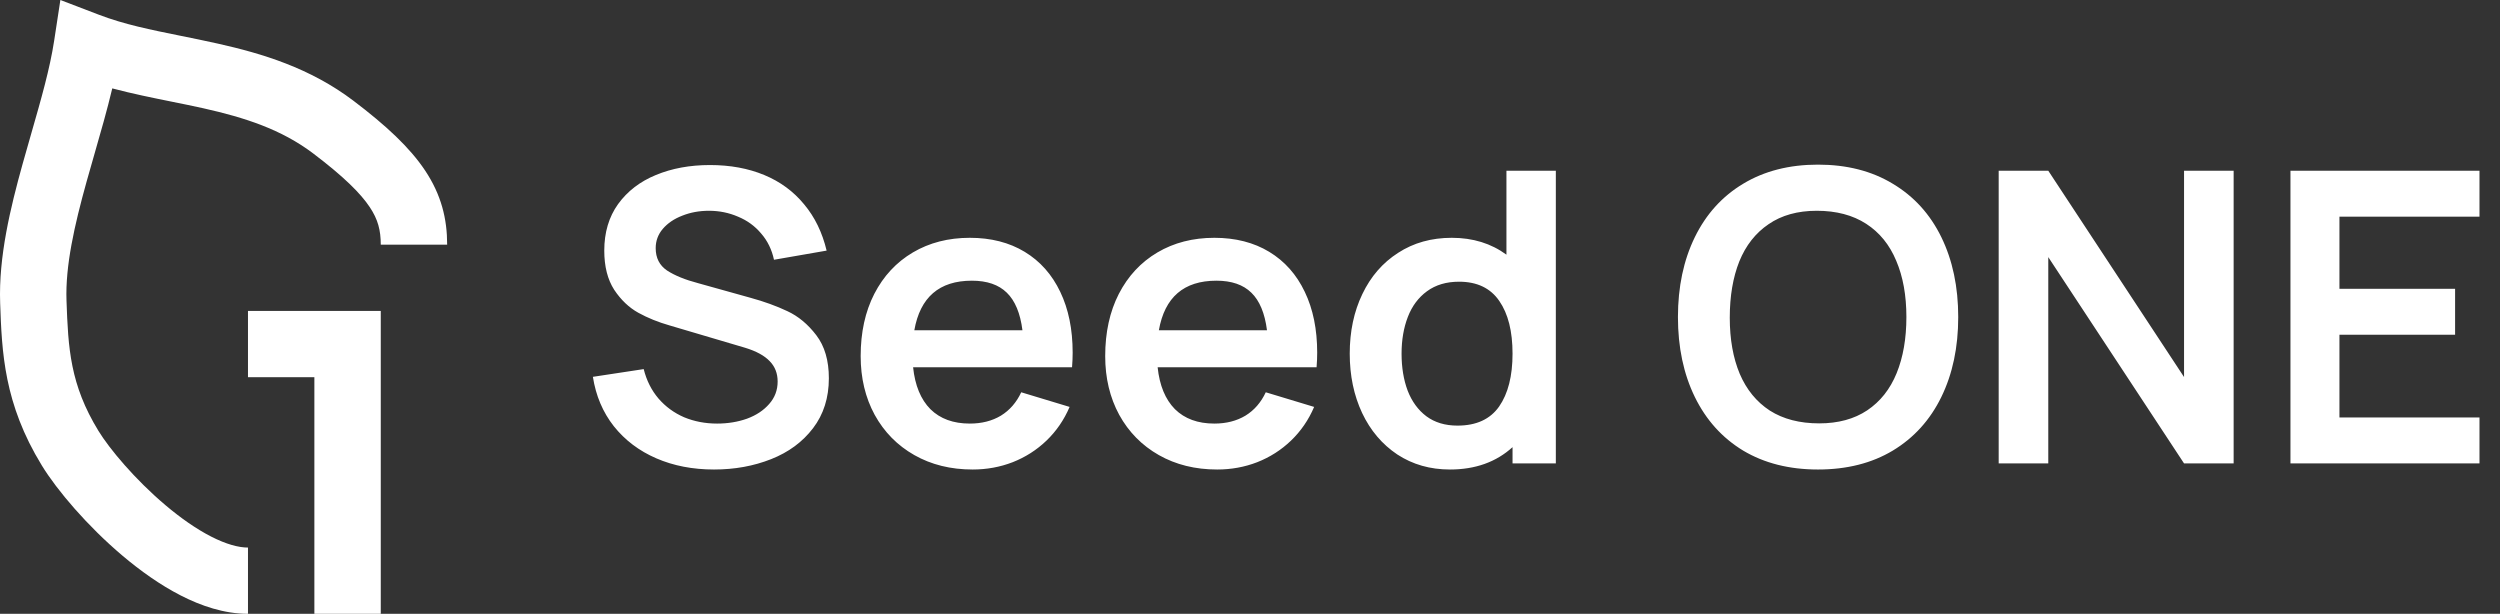
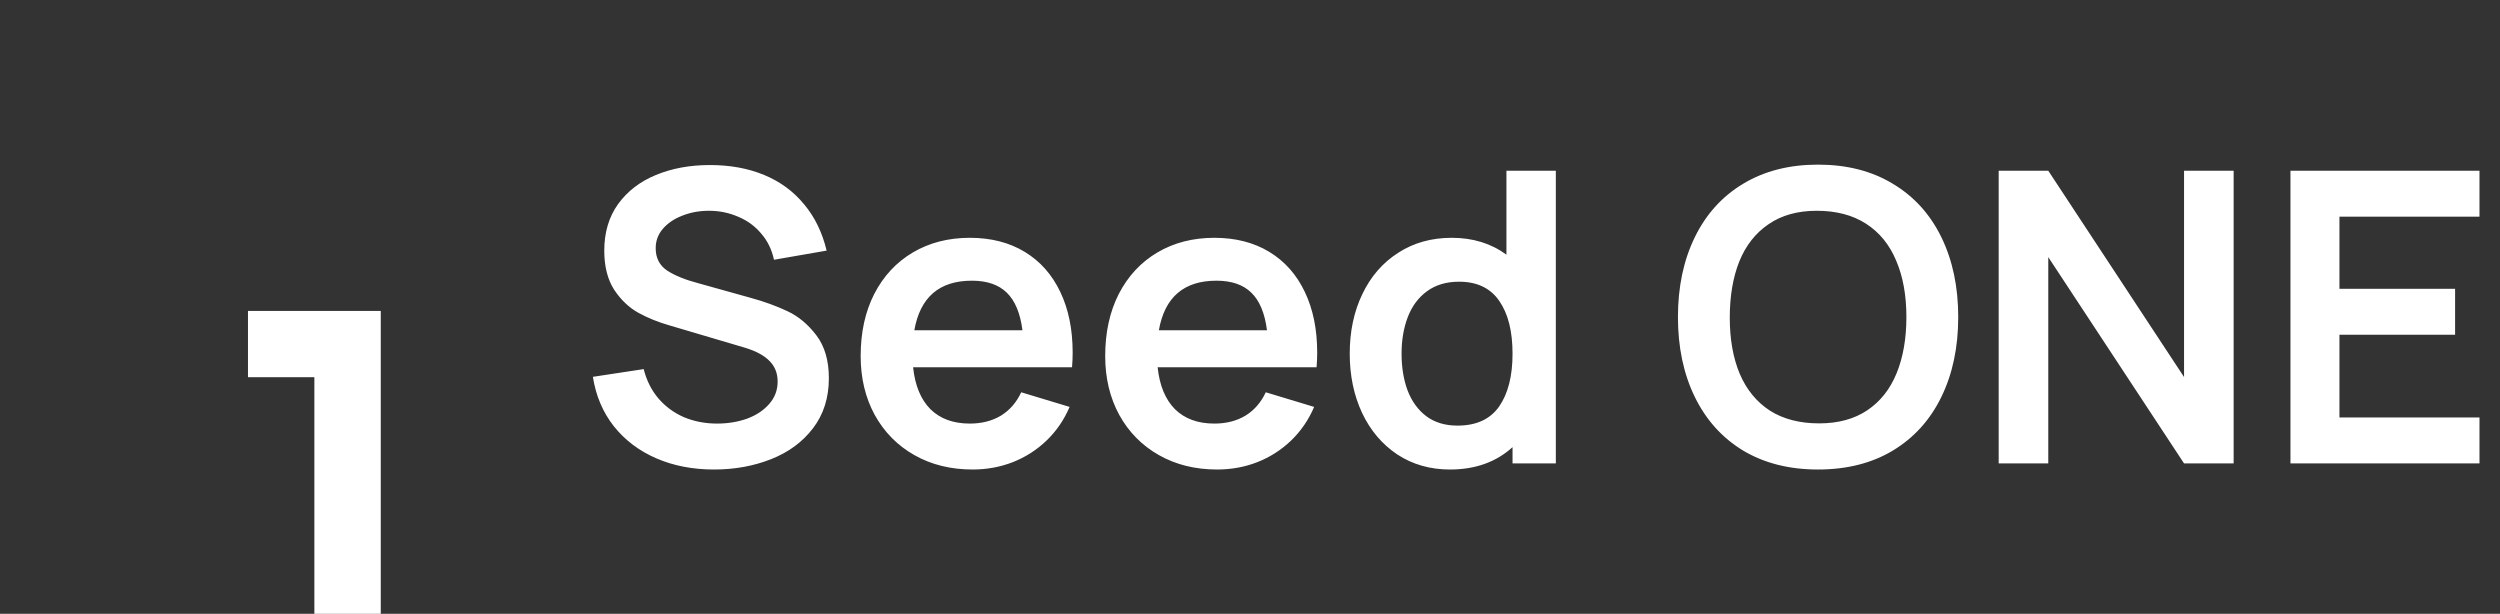
<svg xmlns="http://www.w3.org/2000/svg" width="615" height="151" viewBox="0 0 615 151" fill="none">
  <rect x="0" y="0" width="615" height="151" fill="#333333" stroke="none" />
-   <path d="M24.32 3.622L14.851 0L13.324 10.005C12.27 16.911 10.116 24.402 7.738 32.675C7.026 35.148 6.295 37.691 5.567 40.31C2.545 51.177 -0.361 63.203 0.037 74.519C0.462 86.641 0.946 99.249 10.287 114.502C14.022 120.601 21.488 129.394 30.133 136.7C34.498 140.388 39.373 143.879 44.449 146.48C49.462 149.049 55.153 151 61.003 151L61.003 134.701C58.687 134.701 55.628 133.887 51.91 131.981C48.254 130.108 44.417 127.413 40.688 124.262C33.146 117.888 26.905 110.382 24.223 106.003C17.232 94.586 16.771 85.668 16.359 73.948C16.058 65.391 18.285 55.528 21.305 44.668C21.923 42.445 22.58 40.164 23.246 37.851C24.774 32.547 26.351 27.073 27.617 21.744C32.546 23.053 37.578 24.069 42.351 25.032C45.015 25.57 47.598 26.091 50.038 26.639C60.155 28.907 69.197 31.8 77.078 37.772C84.646 43.507 88.728 47.6 90.97 50.966C92.982 53.989 93.668 56.652 93.668 60.192H110C110 53.836 108.571 47.951 104.573 41.945C100.802 36.283 94.976 30.869 86.954 24.791C76.246 16.677 64.436 13.162 53.619 10.736C50.369 10.007 47.294 9.386 44.355 8.793C37.025 7.312 30.545 6.003 24.32 3.622Z" fill="white" />
-   <path d="M61.003 92.79V76.491H93.668V151H77.335V92.79H61.003Z" fill="white" />
+   <path d="M61.003 92.79V76.491H93.668V151H77.335V92.79H61.003" fill="white" />
  <path d="M175.65 115.5C170.417 115.5 165.683 114.583 161.45 112.75C157.217 110.917 153.733 108.283 151 104.85C148.3 101.417 146.583 97.367 145.85 92.7L158.35 90.8C159.05 93.6 160.267 96.017 162 98.05C163.733 100.05 165.833 101.583 168.3 102.65C170.8 103.683 173.5 104.2 176.4 104.2C179.033 104.2 181.483 103.8 183.75 103C186.017 102.167 187.833 100.967 189.2 99.4C190.6 97.833 191.3 95.983 191.3 93.85C191.3 91.85 190.65 90.183 189.35 88.85C188.05 87.483 186.033 86.383 183.3 85.55L164.7 80.05C161.9 79.25 159.35 78.217 157.05 76.95C154.75 75.683 152.767 73.8 151.1 71.3C149.467 68.767 148.65 65.55 148.65 61.65C148.65 57.183 149.783 53.367 152.05 50.2C154.35 47.033 157.45 44.65 161.35 43.05C165.283 41.417 169.717 40.6 174.65 40.6C179.617 40.6 184.067 41.417 188 43.05C191.933 44.683 195.2 47.083 197.8 50.25C200.433 53.383 202.283 57.183 203.35 61.65L190.4 63.9C189.867 61.4 188.817 59.25 187.25 57.45C185.717 55.617 183.817 54.233 181.55 53.3C179.317 52.333 176.933 51.85 174.4 51.85C172.033 51.85 169.85 52.25 167.85 53.05C165.85 53.817 164.25 54.9 163.05 56.3C161.883 57.667 161.3 59.25 161.3 61.05C161.3 63.45 162.233 65.283 164.1 66.55C166 67.783 168.533 68.817 171.7 69.65L184.6 73.25C188 74.183 191.033 75.283 193.7 76.55C196.367 77.783 198.733 79.75 200.8 82.45C202.867 85.15 203.9 88.683 203.9 93.05C203.9 97.85 202.6 101.95 200 105.35C197.433 108.717 194 111.25 189.7 112.95C185.4 114.65 180.717 115.5 175.65 115.5ZM224.623 90.35C225.089 94.817 226.506 98.25 228.873 100.65C231.273 103.017 234.506 104.2 238.573 104.2C241.506 104.2 244.056 103.55 246.223 102.25C248.389 100.917 250.056 99 251.223 96.5L263.123 100.1C261.756 103.3 259.856 106.067 257.423 108.4C255.023 110.7 252.256 112.467 249.123 113.7C246.023 114.9 242.739 115.5 239.273 115.5C233.873 115.5 229.089 114.317 224.923 111.95C220.756 109.583 217.506 106.283 215.173 102.05C212.873 97.817 211.723 93 211.723 87.6C211.723 81.767 212.839 76.667 215.073 72.3C217.339 67.9 220.506 64.5 224.573 62.1C228.639 59.7 233.306 58.5 238.573 58.5C243.773 58.5 248.273 59.65 252.073 61.95C255.873 64.25 258.789 67.533 260.823 71.8C262.856 76.033 263.873 81.017 263.873 86.75C263.873 87.883 263.823 89.083 263.723 90.35H224.623ZM239.073 69.05C231.073 69.05 226.356 73.117 224.923 81.25H251.523C250.989 77.05 249.706 73.967 247.673 72C245.673 70.033 242.806 69.05 239.073 69.05ZM284.779 90.35C285.246 94.817 286.662 98.25 289.029 100.65C291.429 103.017 294.662 104.2 298.729 104.2C301.662 104.2 304.212 103.55 306.379 102.25C308.546 100.917 310.212 99 311.379 96.5L323.279 100.1C321.912 103.3 320.012 106.067 317.579 108.4C315.179 110.7 312.412 112.467 309.279 113.7C306.179 114.9 302.896 115.5 299.429 115.5C294.029 115.5 289.246 114.317 285.079 111.95C280.912 109.583 277.662 106.283 275.329 102.05C273.029 97.817 271.879 93 271.879 87.6C271.879 81.767 272.996 76.667 275.229 72.3C277.496 67.9 280.662 64.5 284.729 62.1C288.796 59.7 293.462 58.5 298.729 58.5C303.929 58.5 308.429 59.65 312.229 61.95C316.029 64.25 318.946 67.533 320.979 71.8C323.012 76.033 324.029 81.017 324.029 86.75C324.029 87.883 323.979 89.083 323.879 90.35H284.779ZM299.229 69.05C291.229 69.05 286.512 73.117 285.079 81.25H311.679C311.146 77.05 309.862 73.967 307.829 72C305.829 70.033 302.962 69.05 299.229 69.05ZM370.585 42H382.735V114H372.085V110C368.052 113.667 362.918 115.5 356.685 115.5C351.818 115.5 347.502 114.267 343.735 111.8C340.002 109.3 337.118 105.9 335.085 101.6C333.052 97.267 332.035 92.4 332.035 87C332.035 81.533 333.068 76.65 335.135 72.35C337.202 68.017 340.135 64.633 343.935 62.2C347.735 59.733 352.135 58.5 357.135 58.5C362.335 58.5 366.818 59.883 370.585 62.65V42ZM358.535 104.7C363.168 104.7 366.585 103.133 368.785 100C370.985 96.833 372.085 92.5 372.085 87C372.085 81.5 371.002 77.183 368.835 74.05C366.668 70.883 363.368 69.3 358.935 69.3C355.802 69.3 353.168 70.083 351.035 71.65C348.935 73.183 347.368 75.283 346.335 77.95C345.302 80.617 344.785 83.633 344.785 87C344.785 90.4 345.285 93.433 346.285 96.1C347.318 98.767 348.852 100.867 350.885 102.4C352.952 103.933 355.502 104.7 358.535 104.7ZM447.223 115.5C440.157 115.5 434.023 113.95 428.823 110.85C423.657 107.717 419.69 103.317 416.923 97.65C414.157 91.983 412.773 85.433 412.773 78C412.773 70.567 414.157 64.017 416.923 58.35C419.69 52.683 423.657 48.3 428.823 45.2C434.023 42.067 440.157 40.5 447.223 40.5C454.323 40.5 460.457 42.067 465.623 45.2C470.823 48.3 474.807 52.683 477.573 58.35C480.34 64.017 481.723 70.567 481.723 78C481.723 85.433 480.34 91.983 477.573 97.65C474.807 103.317 470.823 107.717 465.623 110.85C460.457 113.95 454.323 115.5 447.223 115.5ZM447.523 104.15C452.19 104.15 456.123 103.083 459.323 100.95C462.557 98.783 464.973 95.733 466.573 91.8C468.173 87.867 468.973 83.267 468.973 78C468.973 72.667 468.14 68.05 466.473 64.15C464.84 60.217 462.373 57.183 459.073 55.05C455.773 52.917 451.723 51.85 446.923 51.85C442.223 51.85 438.273 52.95 435.073 55.15C431.873 57.317 429.473 60.367 427.873 64.3C426.307 68.233 425.523 72.85 425.523 78.15C425.523 83.45 426.34 88.05 427.973 91.95C429.64 95.85 432.107 98.867 435.373 101C438.673 103.1 442.723 104.15 447.523 104.15ZM503.876 114H491.676V42H503.876L537.276 92.75V42H549.476V114H537.276L503.876 63.25V114ZM609.953 114H563.453V42H609.953V53.3H575.503V71.05H603.953V82.35H575.503V102.7H609.953V114Z" fill="white" />
</svg>